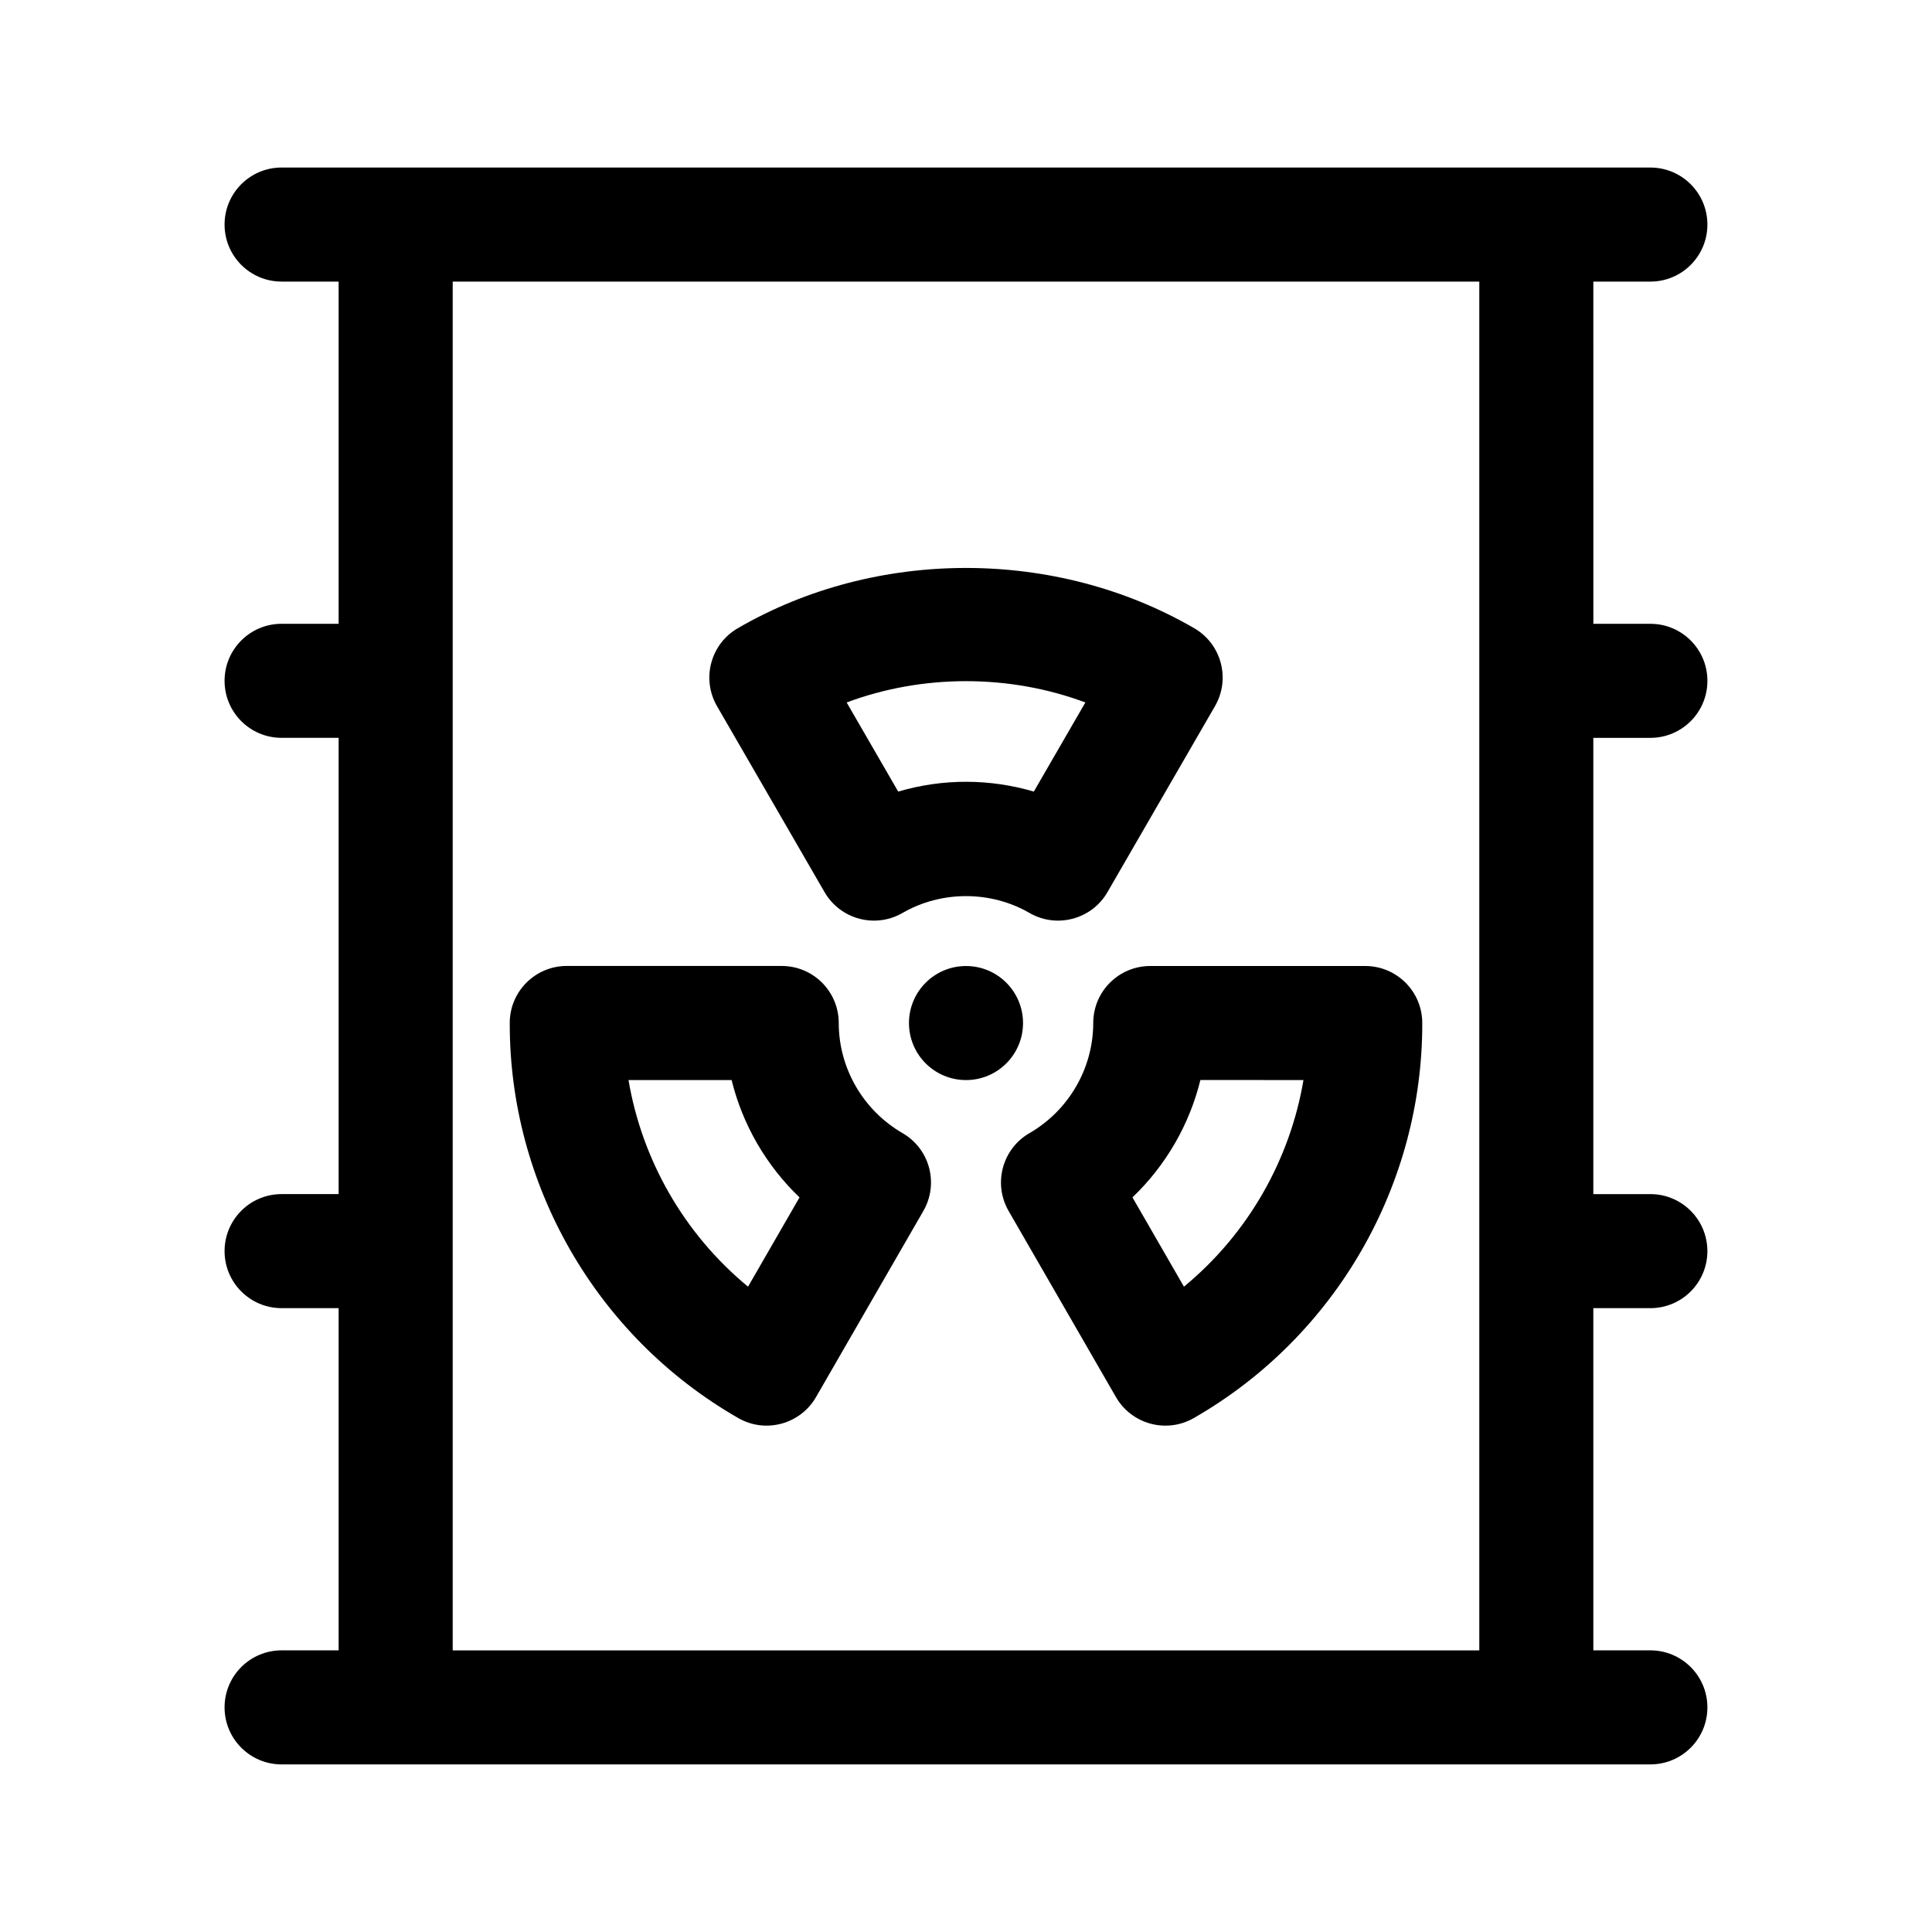
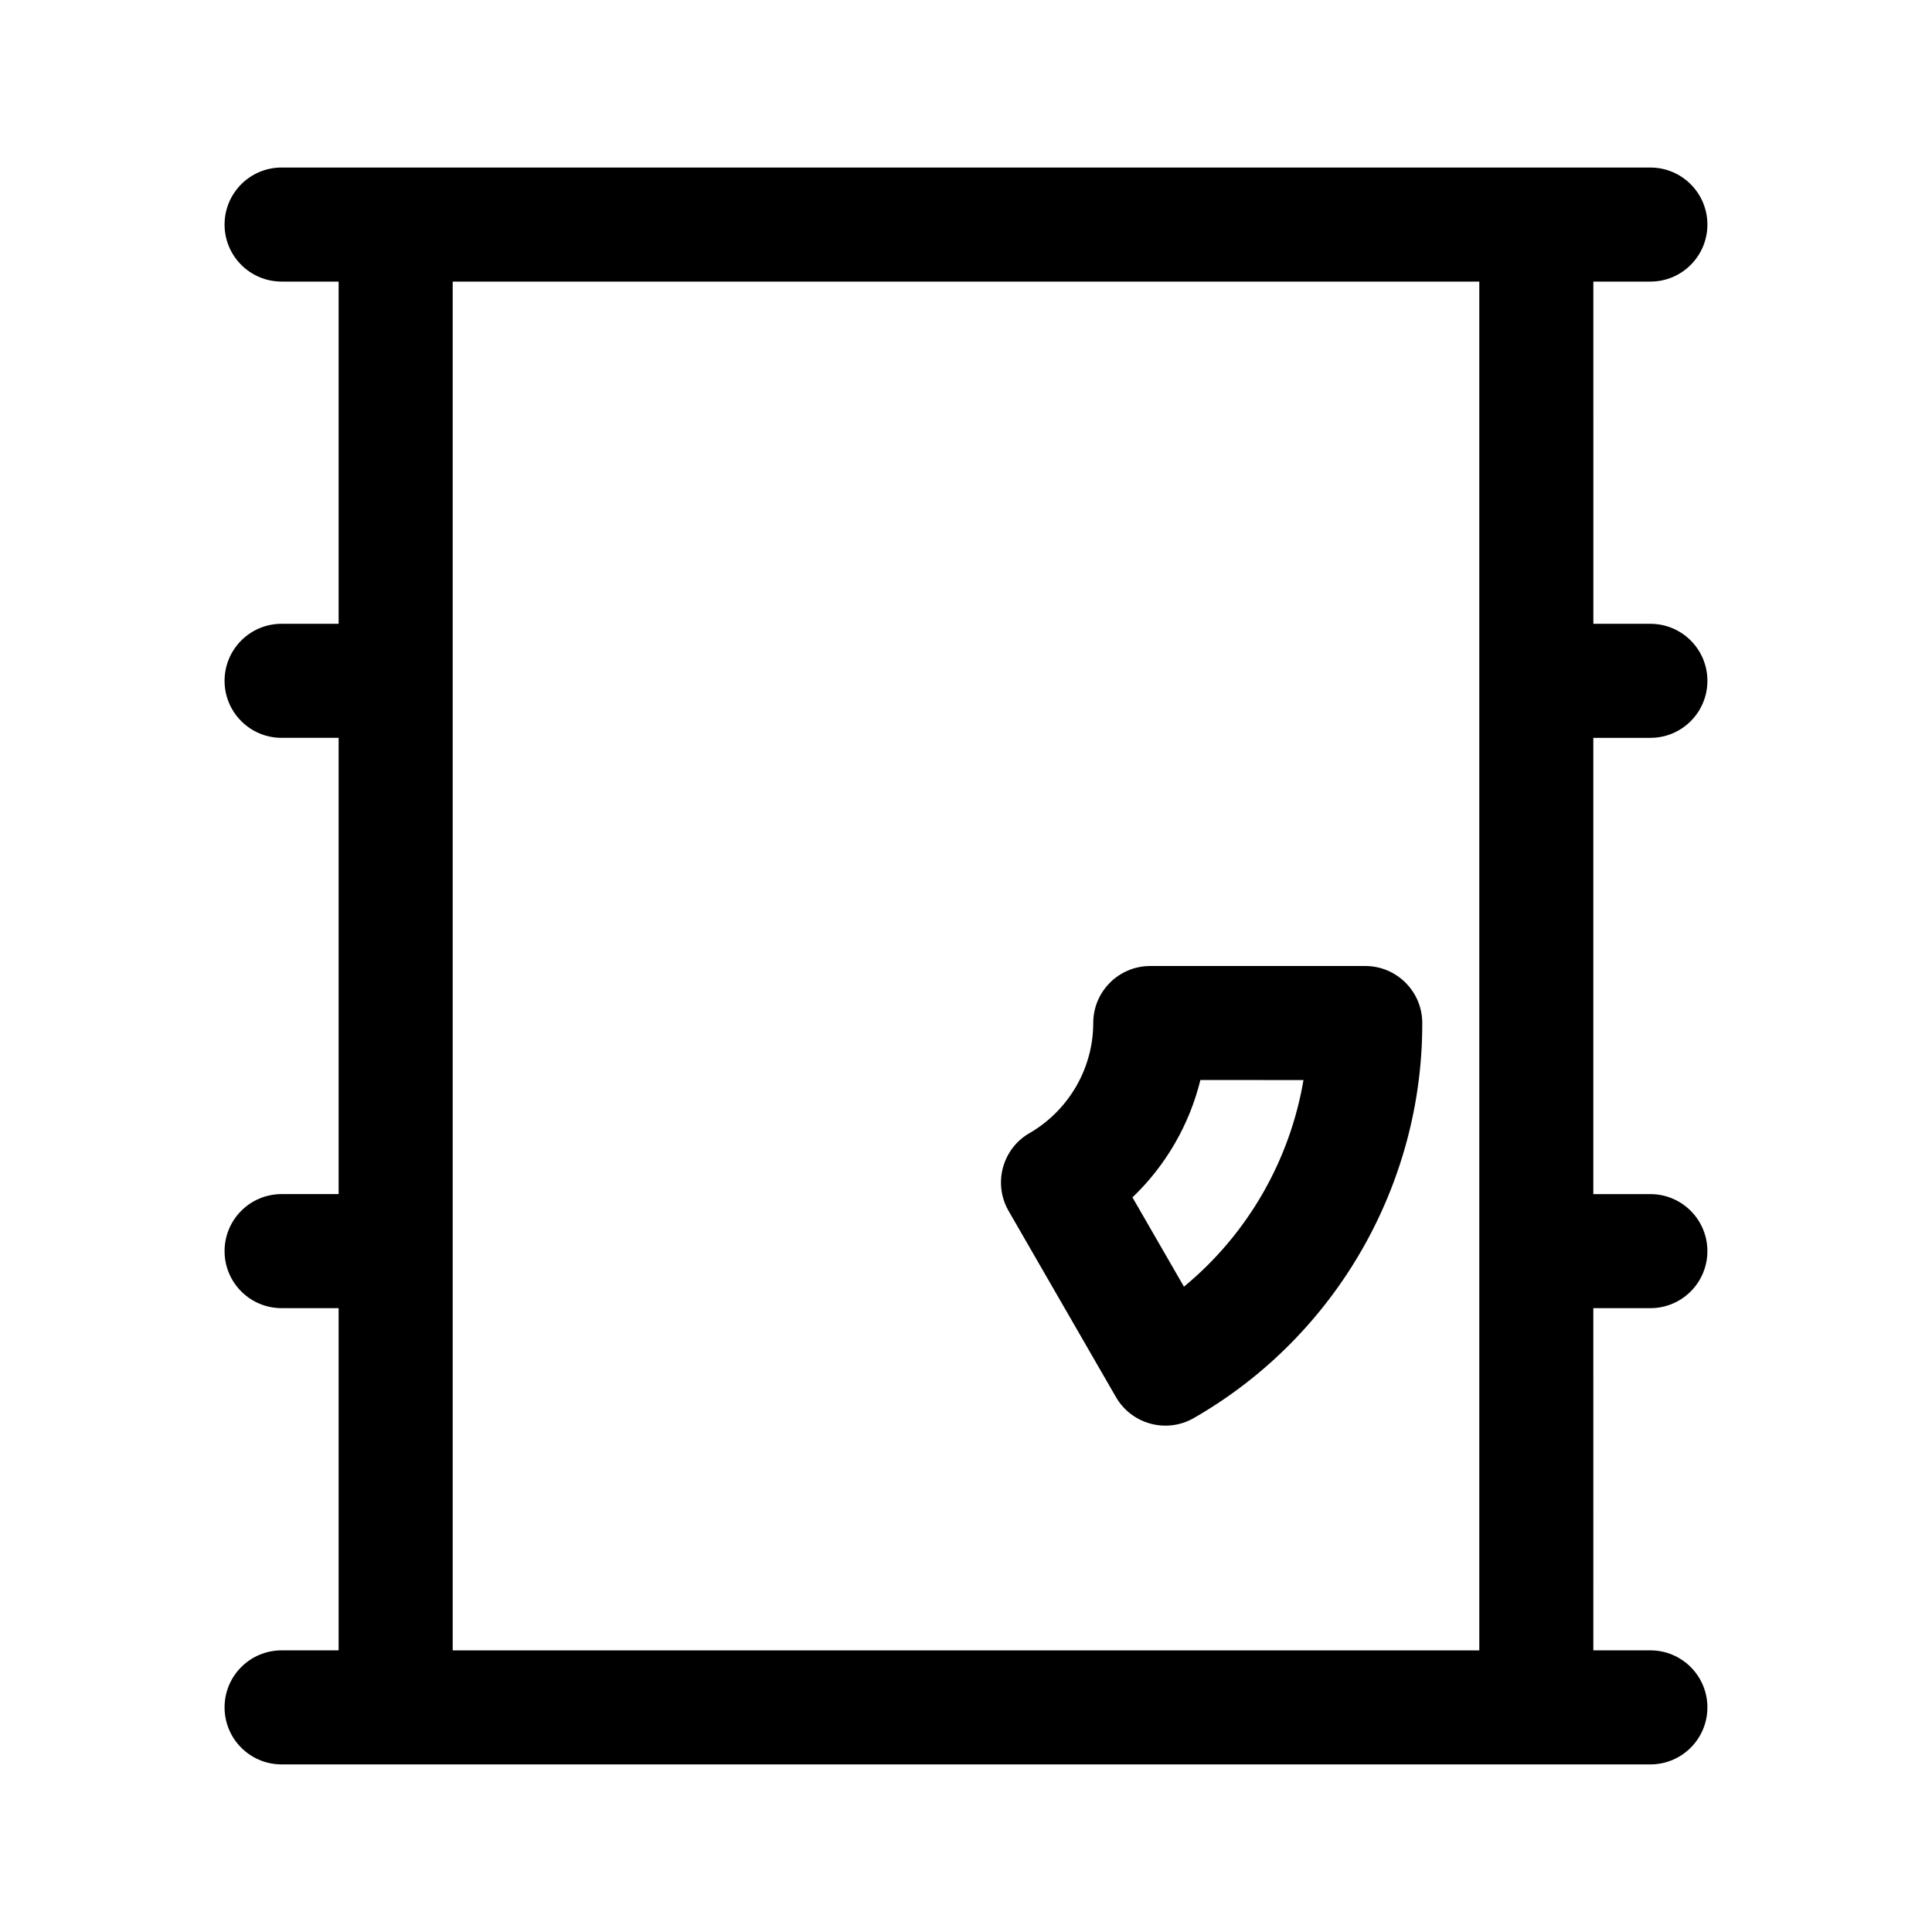
<svg xmlns="http://www.w3.org/2000/svg" fill="#000000" width="800px" height="800px" version="1.1" viewBox="144 144 512 512">
  <g>
    <path d="m581.37 339.54c8.348 0 15.113-6.762 15.113-15.113 0-8.352-6.766-15.113-15.113-15.113h-15.113l-0.004-90.688h15.113c8.348 0 15.113-6.762 15.113-15.113s-6.766-15.113-15.113-15.113c-121.08-0.004-241.92-0.004-362.74-0.004-8.348 0-15.113 6.762-15.113 15.113 0 8.352 6.766 15.113 15.113 15.113h15.113v90.688h-15.113c-8.348 0-15.113 6.762-15.113 15.113 0 8.352 6.766 15.113 15.113 15.113h15.113v120.91h-15.113c-8.348 0-15.113 6.762-15.113 15.113 0 8.352 6.766 15.113 15.113 15.113h15.113v90.688h-15.113c-8.348 0-15.113 6.762-15.113 15.113 0 8.352 6.766 15.113 15.113 15.113h362.74c8.348 0 15.113-6.762 15.113-15.113 0-8.352-6.766-15.113-15.113-15.113h-15.113l-0.004-90.684h15.113c8.348 0 15.113-6.762 15.113-15.113 0-8.352-6.766-15.113-15.113-15.113h-15.113v-120.91zm-317.4 241.83v-362.74h272.06v362.74z" />
-     <path d="m400 430.23c-8.348 0-15.113-6.766-15.113-15.113 0-8.348 6.766-15.113 15.113-15.113s15.113 6.766 15.113 15.113c0 8.348-6.766 15.113-15.113 15.113z" />
-     <path d="m339.64 519.8c7.301 4.188 16.488 1.582 20.609-5.551l28.449-49.328c4.172-7.234 1.699-16.473-5.527-20.637-10.418-6.035-16.895-17.211-16.895-29.18 0-8.352-6.766-15.113-15.113-15.113l-56.961-0.004c-8.332 0-15.094 6.746-15.113 15.07-0.121 42.551 22.629 82.992 60.551 104.74zm-1.758-89.578c2.906 11.84 9.176 22.656 18 31.102l-13.645 23.66c-17.121-14.121-28.121-33.773-31.676-54.758z" />
-     <path d="m362.52 380.43c4.172 7.203 13.402 9.684 20.641 5.523 10.289-5.965 23.398-5.965 33.684 0 7.18 4.144 16.461 1.719 20.641-5.523l28.5-49.297c4.172-7.219 1.715-16.461-5.492-20.637-36.676-21.312-84.309-21.312-120.99 0-7.203 4.176-9.656 13.418-5.492 20.637zm69.113-50.27-13.66 23.617c-11.496-3.379-23.891-3.543-35.941 0l-13.66-23.617c20.148-7.527 43.113-7.527 63.262 0z" />
    <path d="m433.72 415.11c0 11.969-6.473 23.145-16.895 29.18-7.227 4.16-9.699 13.402-5.527 20.637l28.449 49.328c4.141 7.164 13.348 9.715 20.609 5.551 37.887-21.734 60.68-62.148 60.559-104.74-0.02-8.32-6.781-15.066-15.117-15.066h-56.965c-8.348 0-15.113 6.758-15.113 15.113zm55.715 15.113c-3.547 20.949-14.523 40.613-31.676 54.758l-13.645-23.66c8.828-8.445 15.094-19.262 18-31.102z" />
  </g>
</svg>